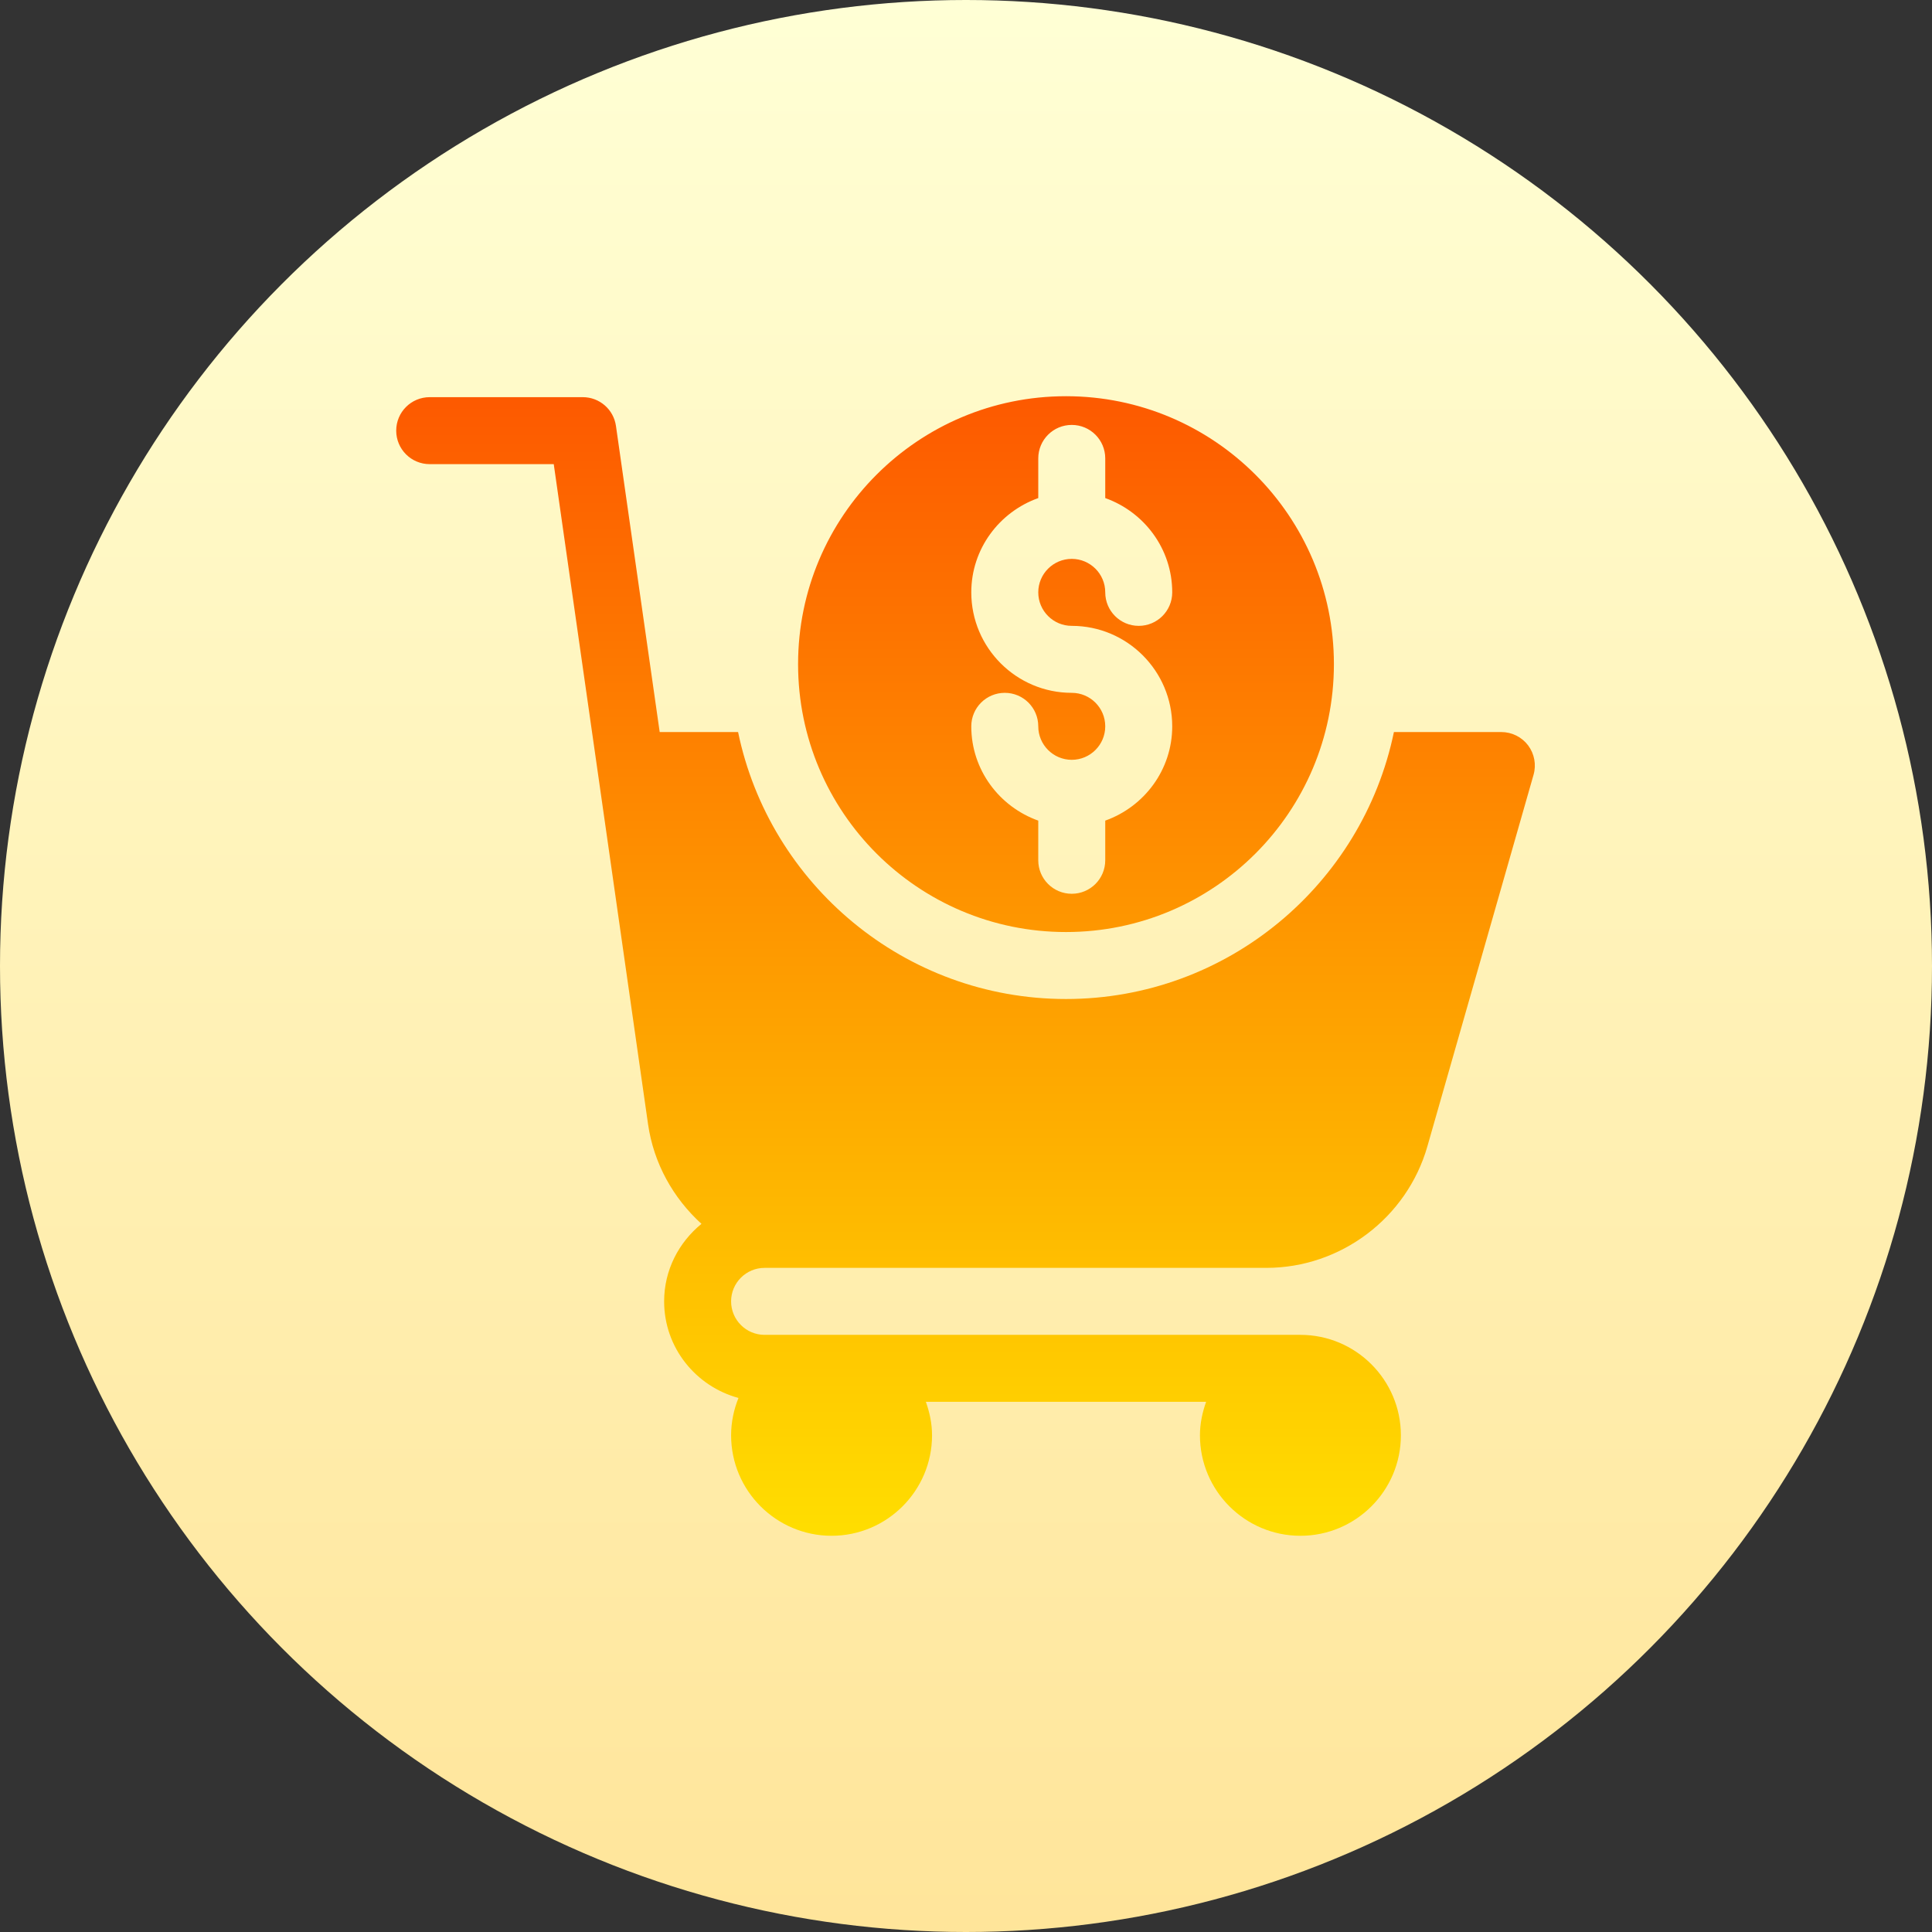
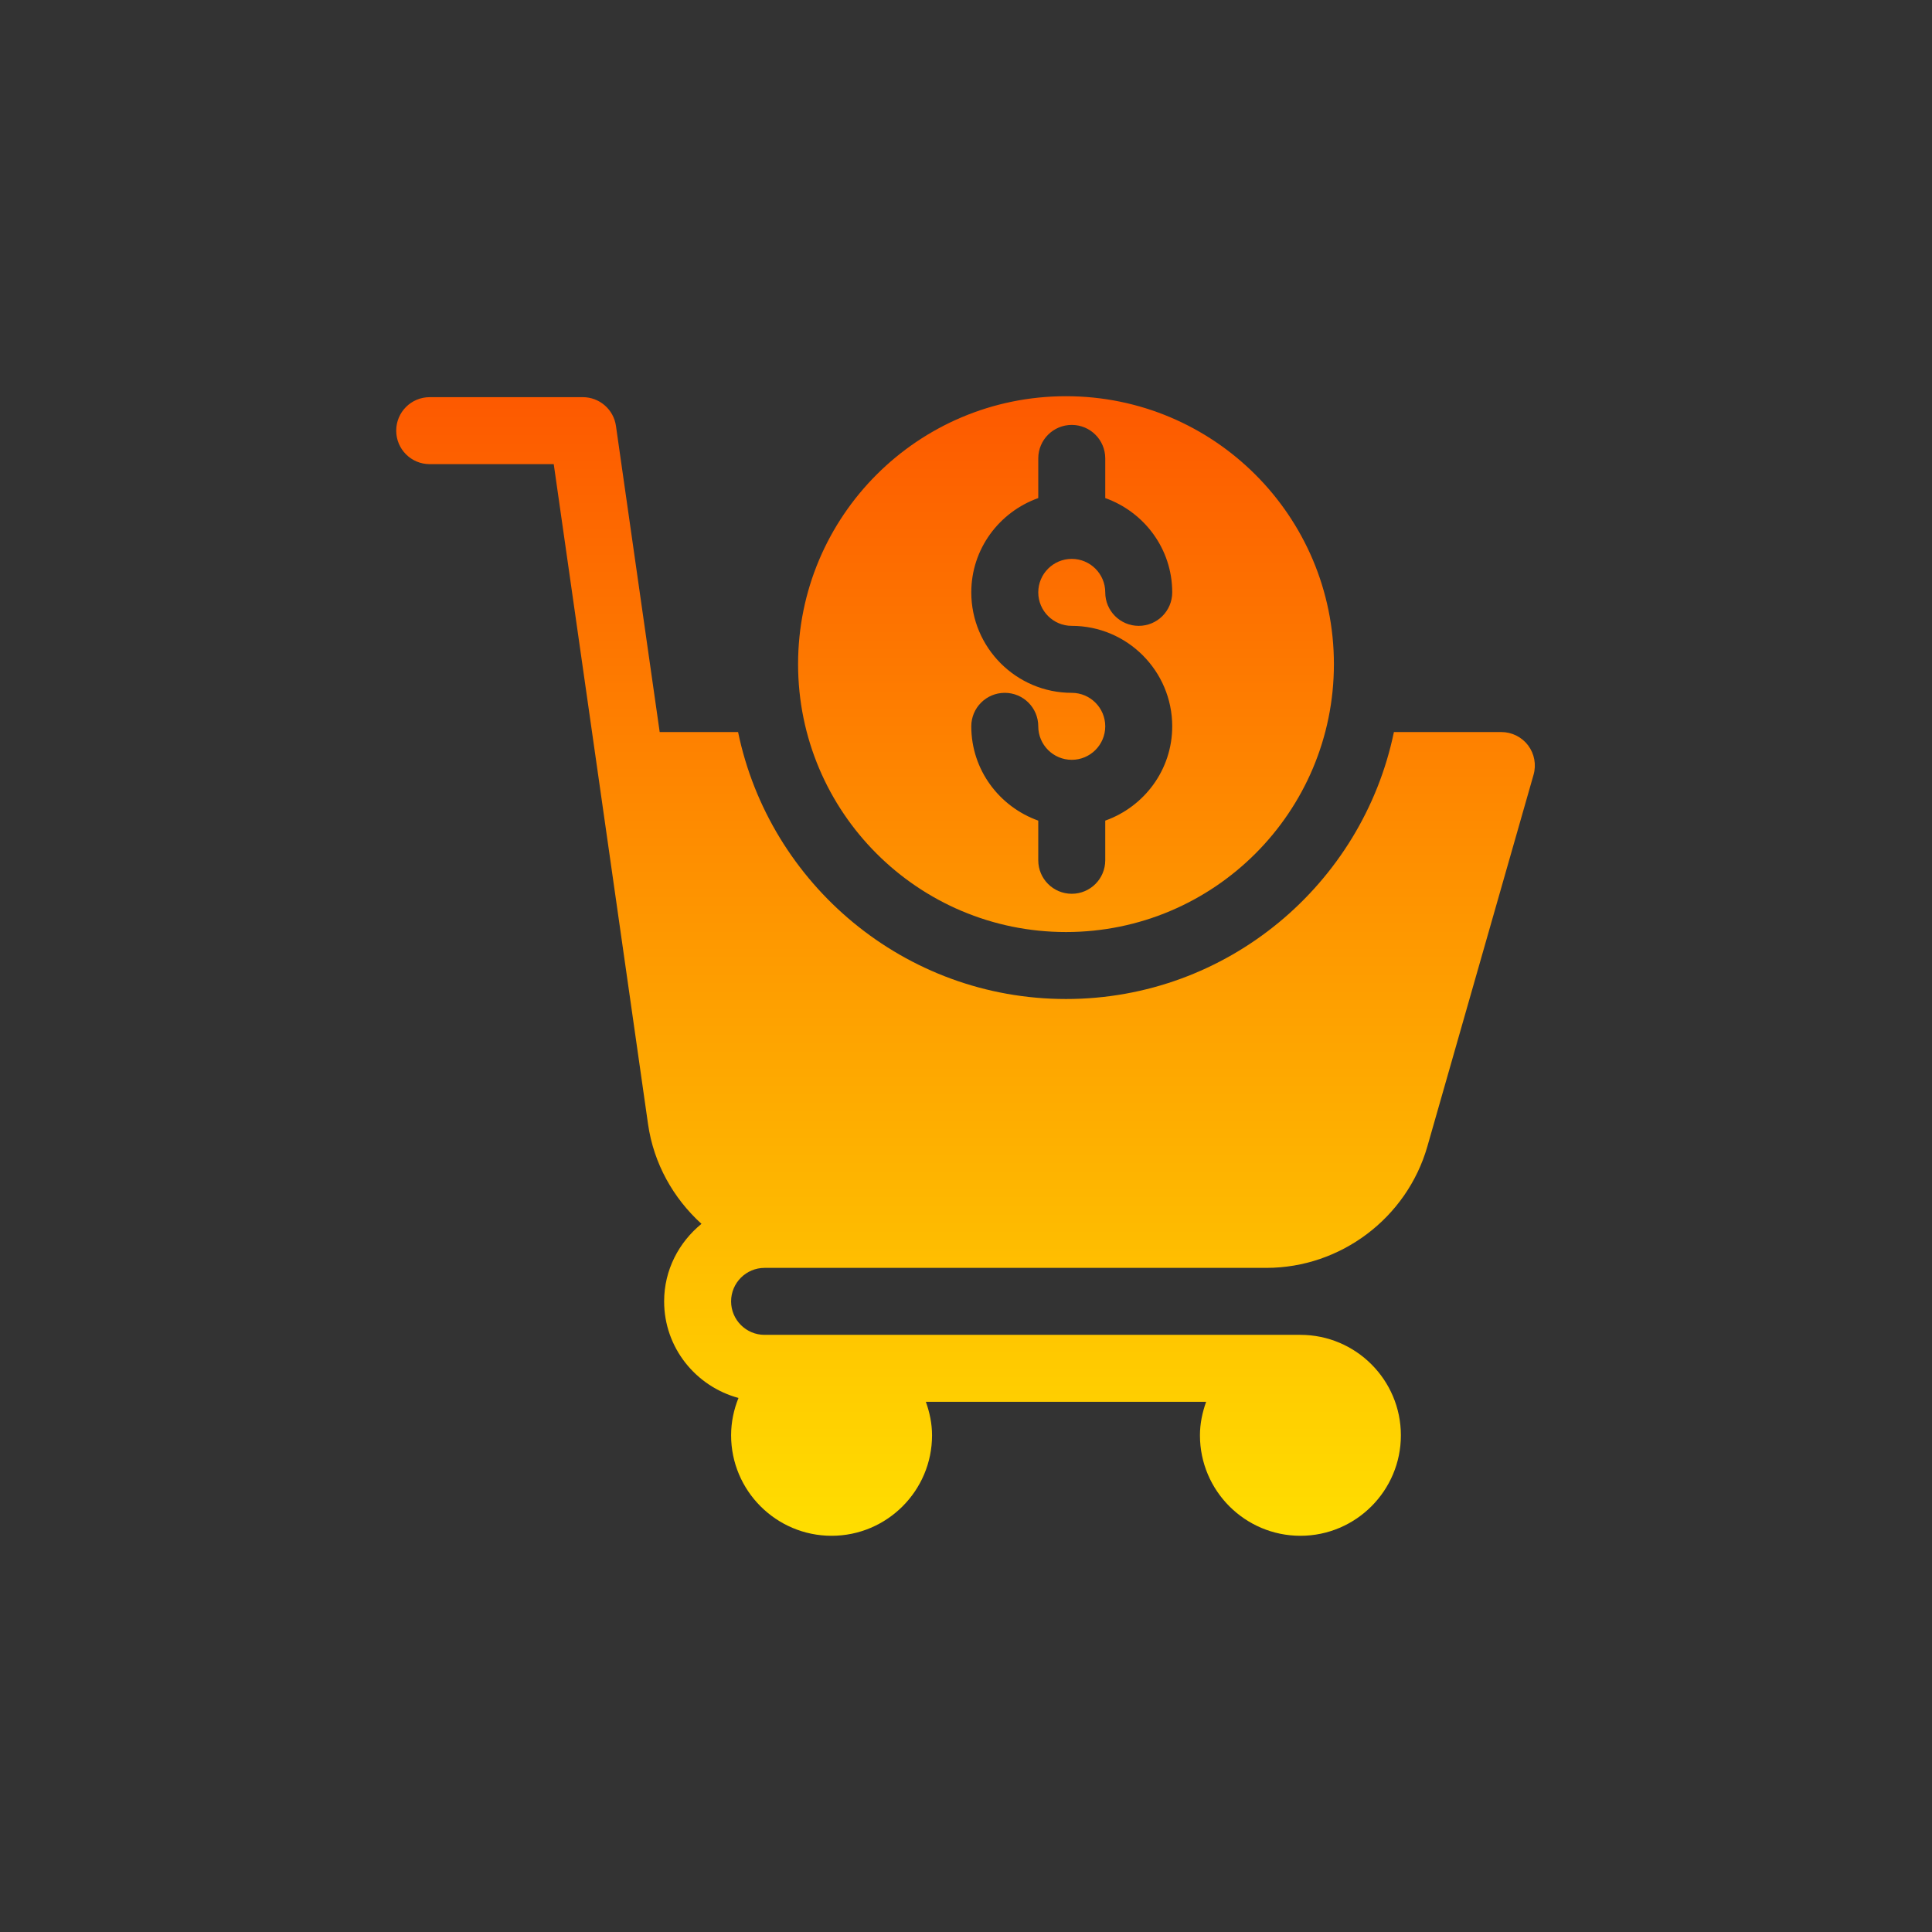
<svg xmlns="http://www.w3.org/2000/svg" id="Capa_1" enable-background="new 0 0 512 512" height="512" viewBox="0 0 512 512" width="512">
  <rect x="0" y="0" width="512" height="512" fill="#333333" stroke="none" />
  <linearGradient id="SVGID_1_" gradientUnits="userSpaceOnUse" x1="256" x2="256" y1="512" y2="0">
    <stop offset="0" stop-color="#ffe59a" />
    <stop offset="1" stop-color="#ffffd5" />
  </linearGradient>
  <linearGradient id="SVGID_2_" gradientUnits="userSpaceOnUse" x1="255.875" x2="255.875" y1="105" y2="407">
    <stop offset="0" stop-color="#fd5900" />
    <stop offset="1" stop-color="#ffde00" />
  </linearGradient>
  <g>
    <g>
-       <circle cx="256" cy="256" fill="url(#SVGID_1_)" r="256" />
-     </g>
+       </g>
    <g>
      <g>
        <path d="m404.963 197.528c-1.682-2.219-4.308-3.527-7.09-3.527h-28.474c-8.345 40.331-44.134 70.748-86.9 70.748s-78.555-30.417-86.9-70.748h-20.775l-11.591-81.131c-.624-4.368-4.368-7.618-8.789-7.618h-40.57c-4.906 0-8.875 3.969-8.875 8.875 0 4.905 3.969 8.875 8.875 8.875h32.874l24.988 174.898c1.498 10.489 6.733 19.676 14.161 26.432-5.988 4.886-9.896 12.229-9.896 20.542 0 12.274 8.388 22.529 19.704 25.598-1.236 3.067-1.955 6.397-1.955 9.902 0 14.682 11.943 26.625 26.625 26.625s26.625-11.942 26.625-26.624c0-3.126-.64-6.085-1.635-8.875h74.269c-.994 2.79-1.635 5.749-1.635 8.875 0 14.682 11.943 26.625 26.625 26.625s26.625-11.943 26.625-26.625-11.943-26.625-26.625-26.625h-142c-4.897 0-8.875-3.978-8.875-8.875 0-4.896 3.978-8.875 8.875-8.875h132.969c19.709 0 37.25-13.235 42.676-32.189l28.142-98.5c.762-2.678.225-5.555-1.448-7.783zm-122.464 49.472c39.212 0 71-31.789 71-71 0-39.212-31.787-71-71-71s-71 31.787-71 71c.001 39.211 31.788 71 71 71zm1.526-63.391c-14.682 0-26.625-11.943-26.625-26.625 0-11.555 7.442-21.314 17.75-24.99v-10.51c0-4.905 3.969-8.875 8.875-8.875s8.875 3.97 8.875 8.875v10.51c10.308 3.676 17.75 13.435 17.75 24.99 0 4.905-3.969 8.875-8.875 8.875-4.905 0-8.875-3.97-8.875-8.875 0-4.897-3.978-8.875-8.875-8.875s-8.875 3.978-8.875 8.875 3.978 8.875 8.875 8.875c14.682 0 26.625 11.943 26.625 26.625 0 11.555-7.442 21.314-17.75 24.99v10.51c0 4.906-3.969 8.875-8.875 8.875s-8.875-3.969-8.875-8.875v-10.51c-10.308-3.676-17.75-13.435-17.75-24.99 0-4.906 3.969-8.875 8.875-8.875s8.875 3.969 8.875 8.875c0 4.896 3.978 8.875 8.875 8.875s8.875-3.979 8.875-8.875c-.001-4.897-3.979-8.875-8.875-8.875z" fill="url(#SVGID_2_)" />
      </g>
    </g>
  </g>
</svg>